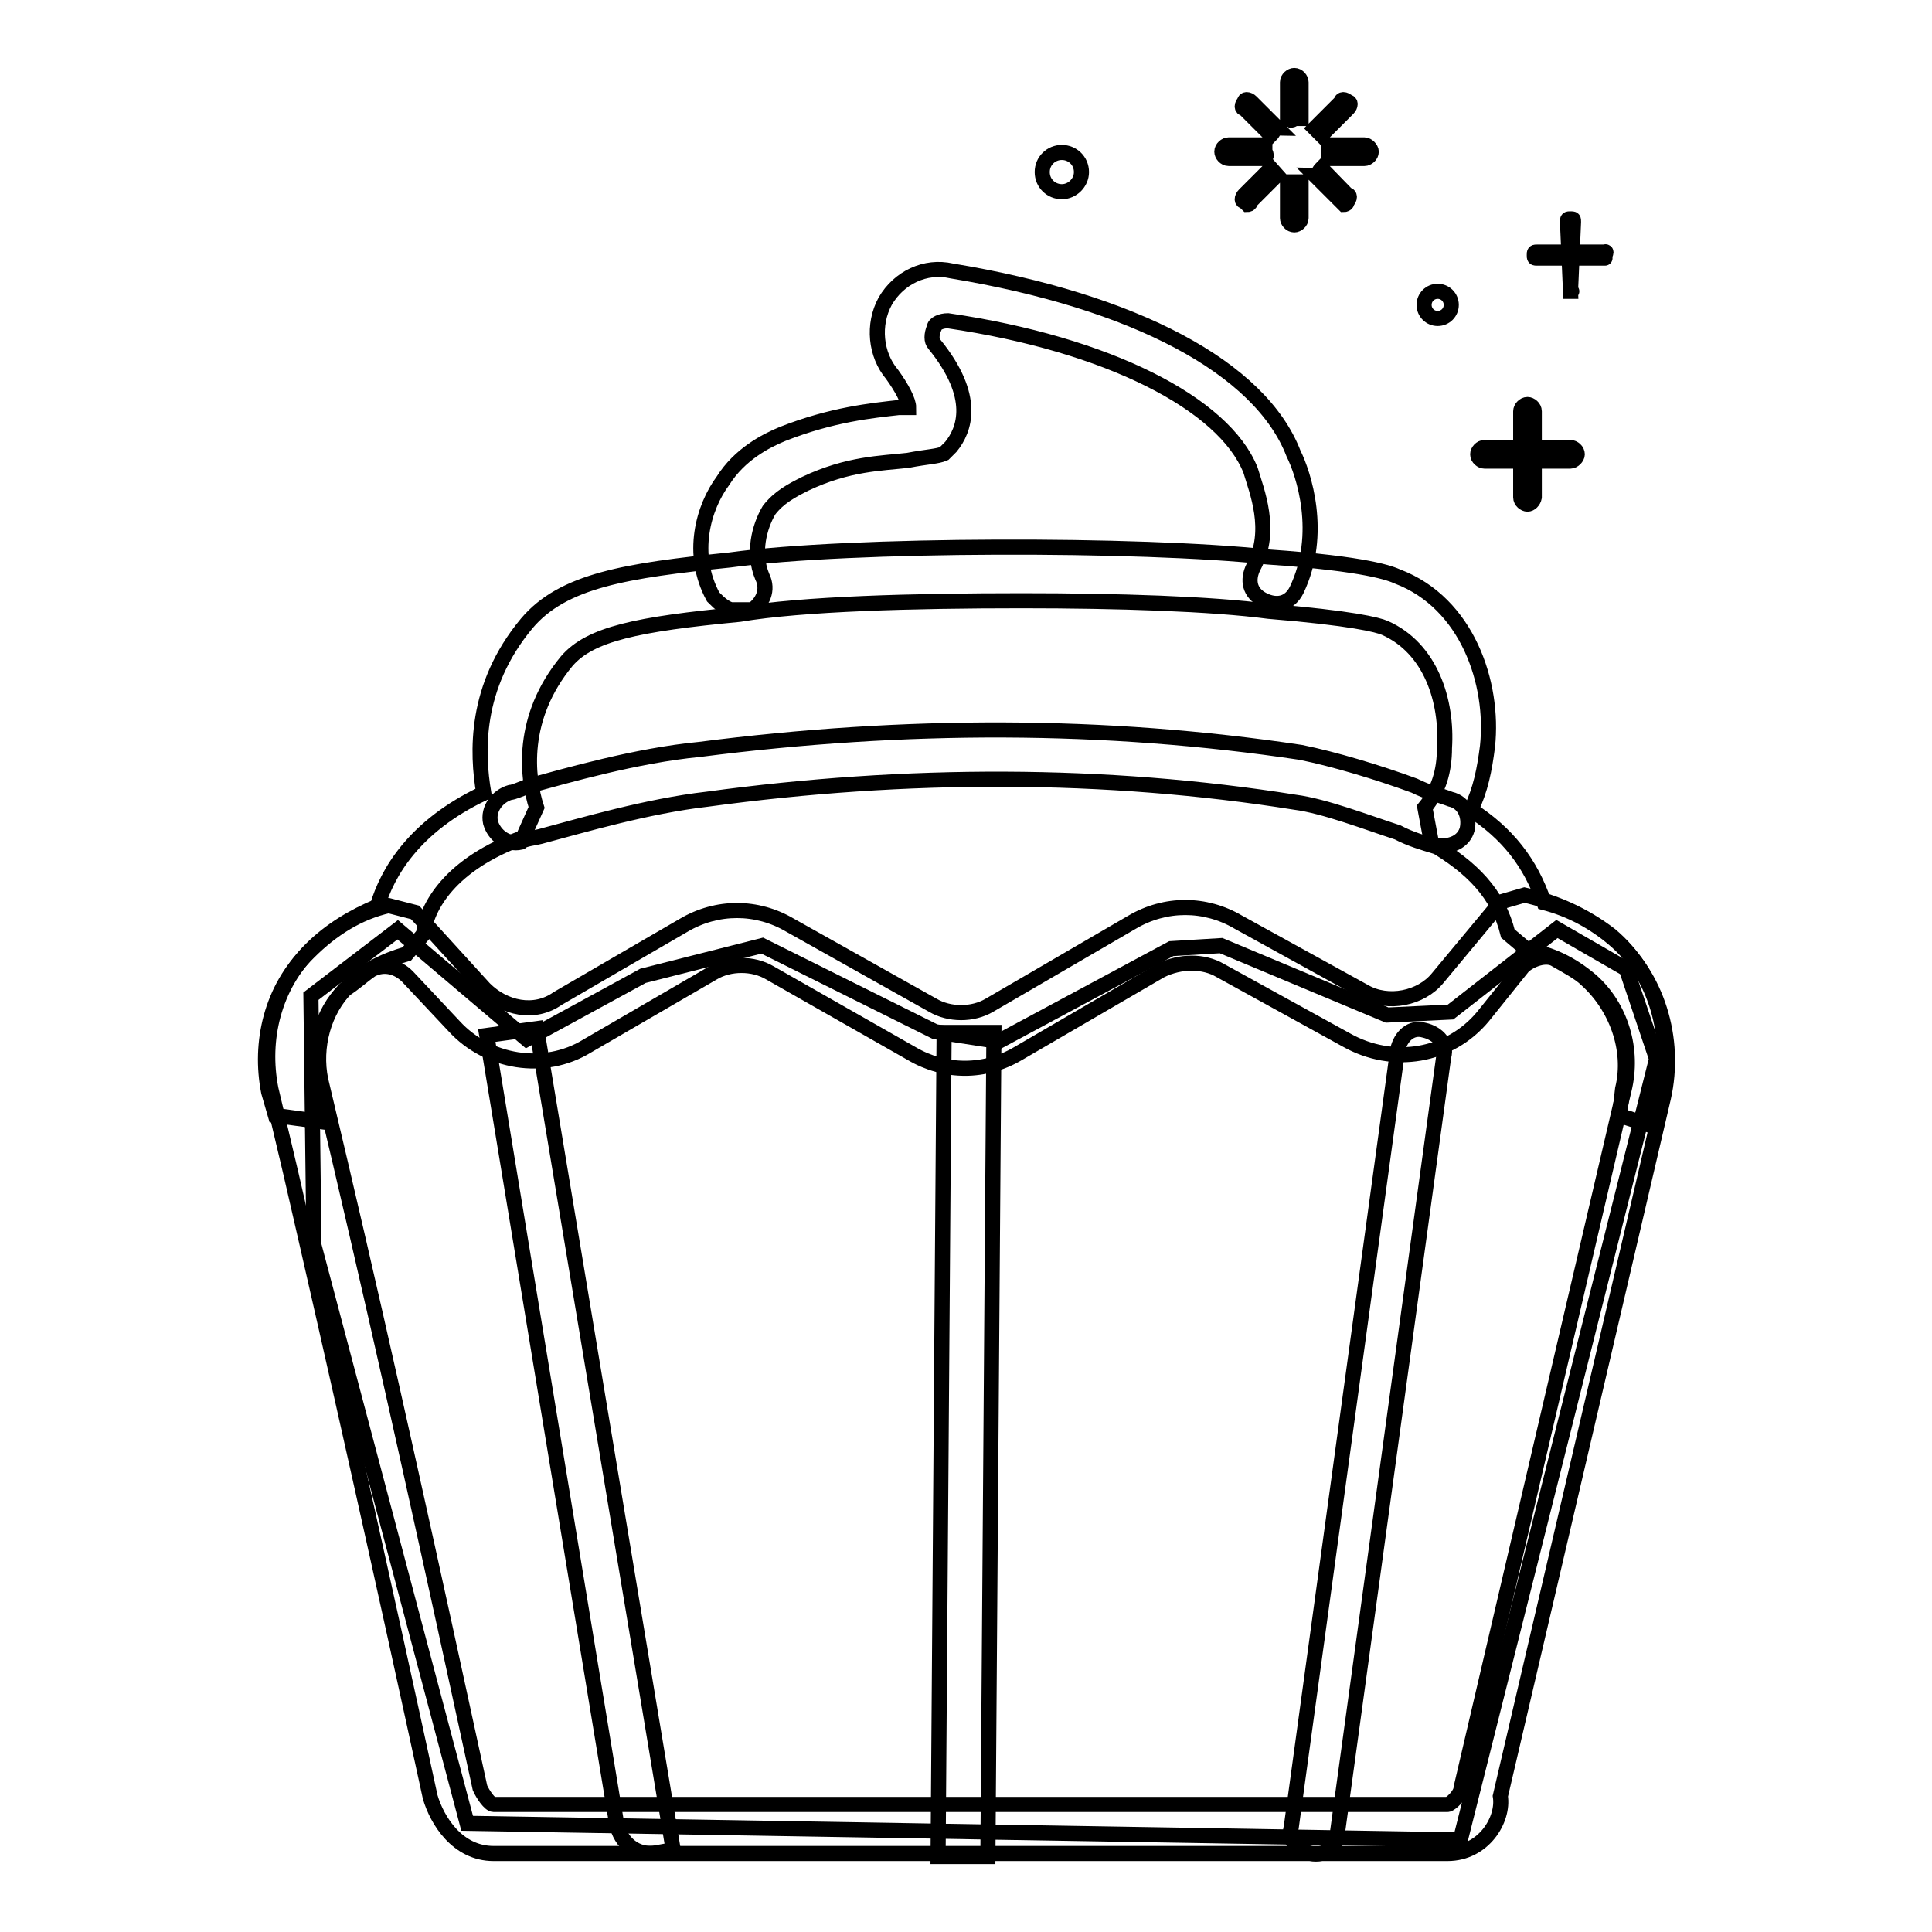
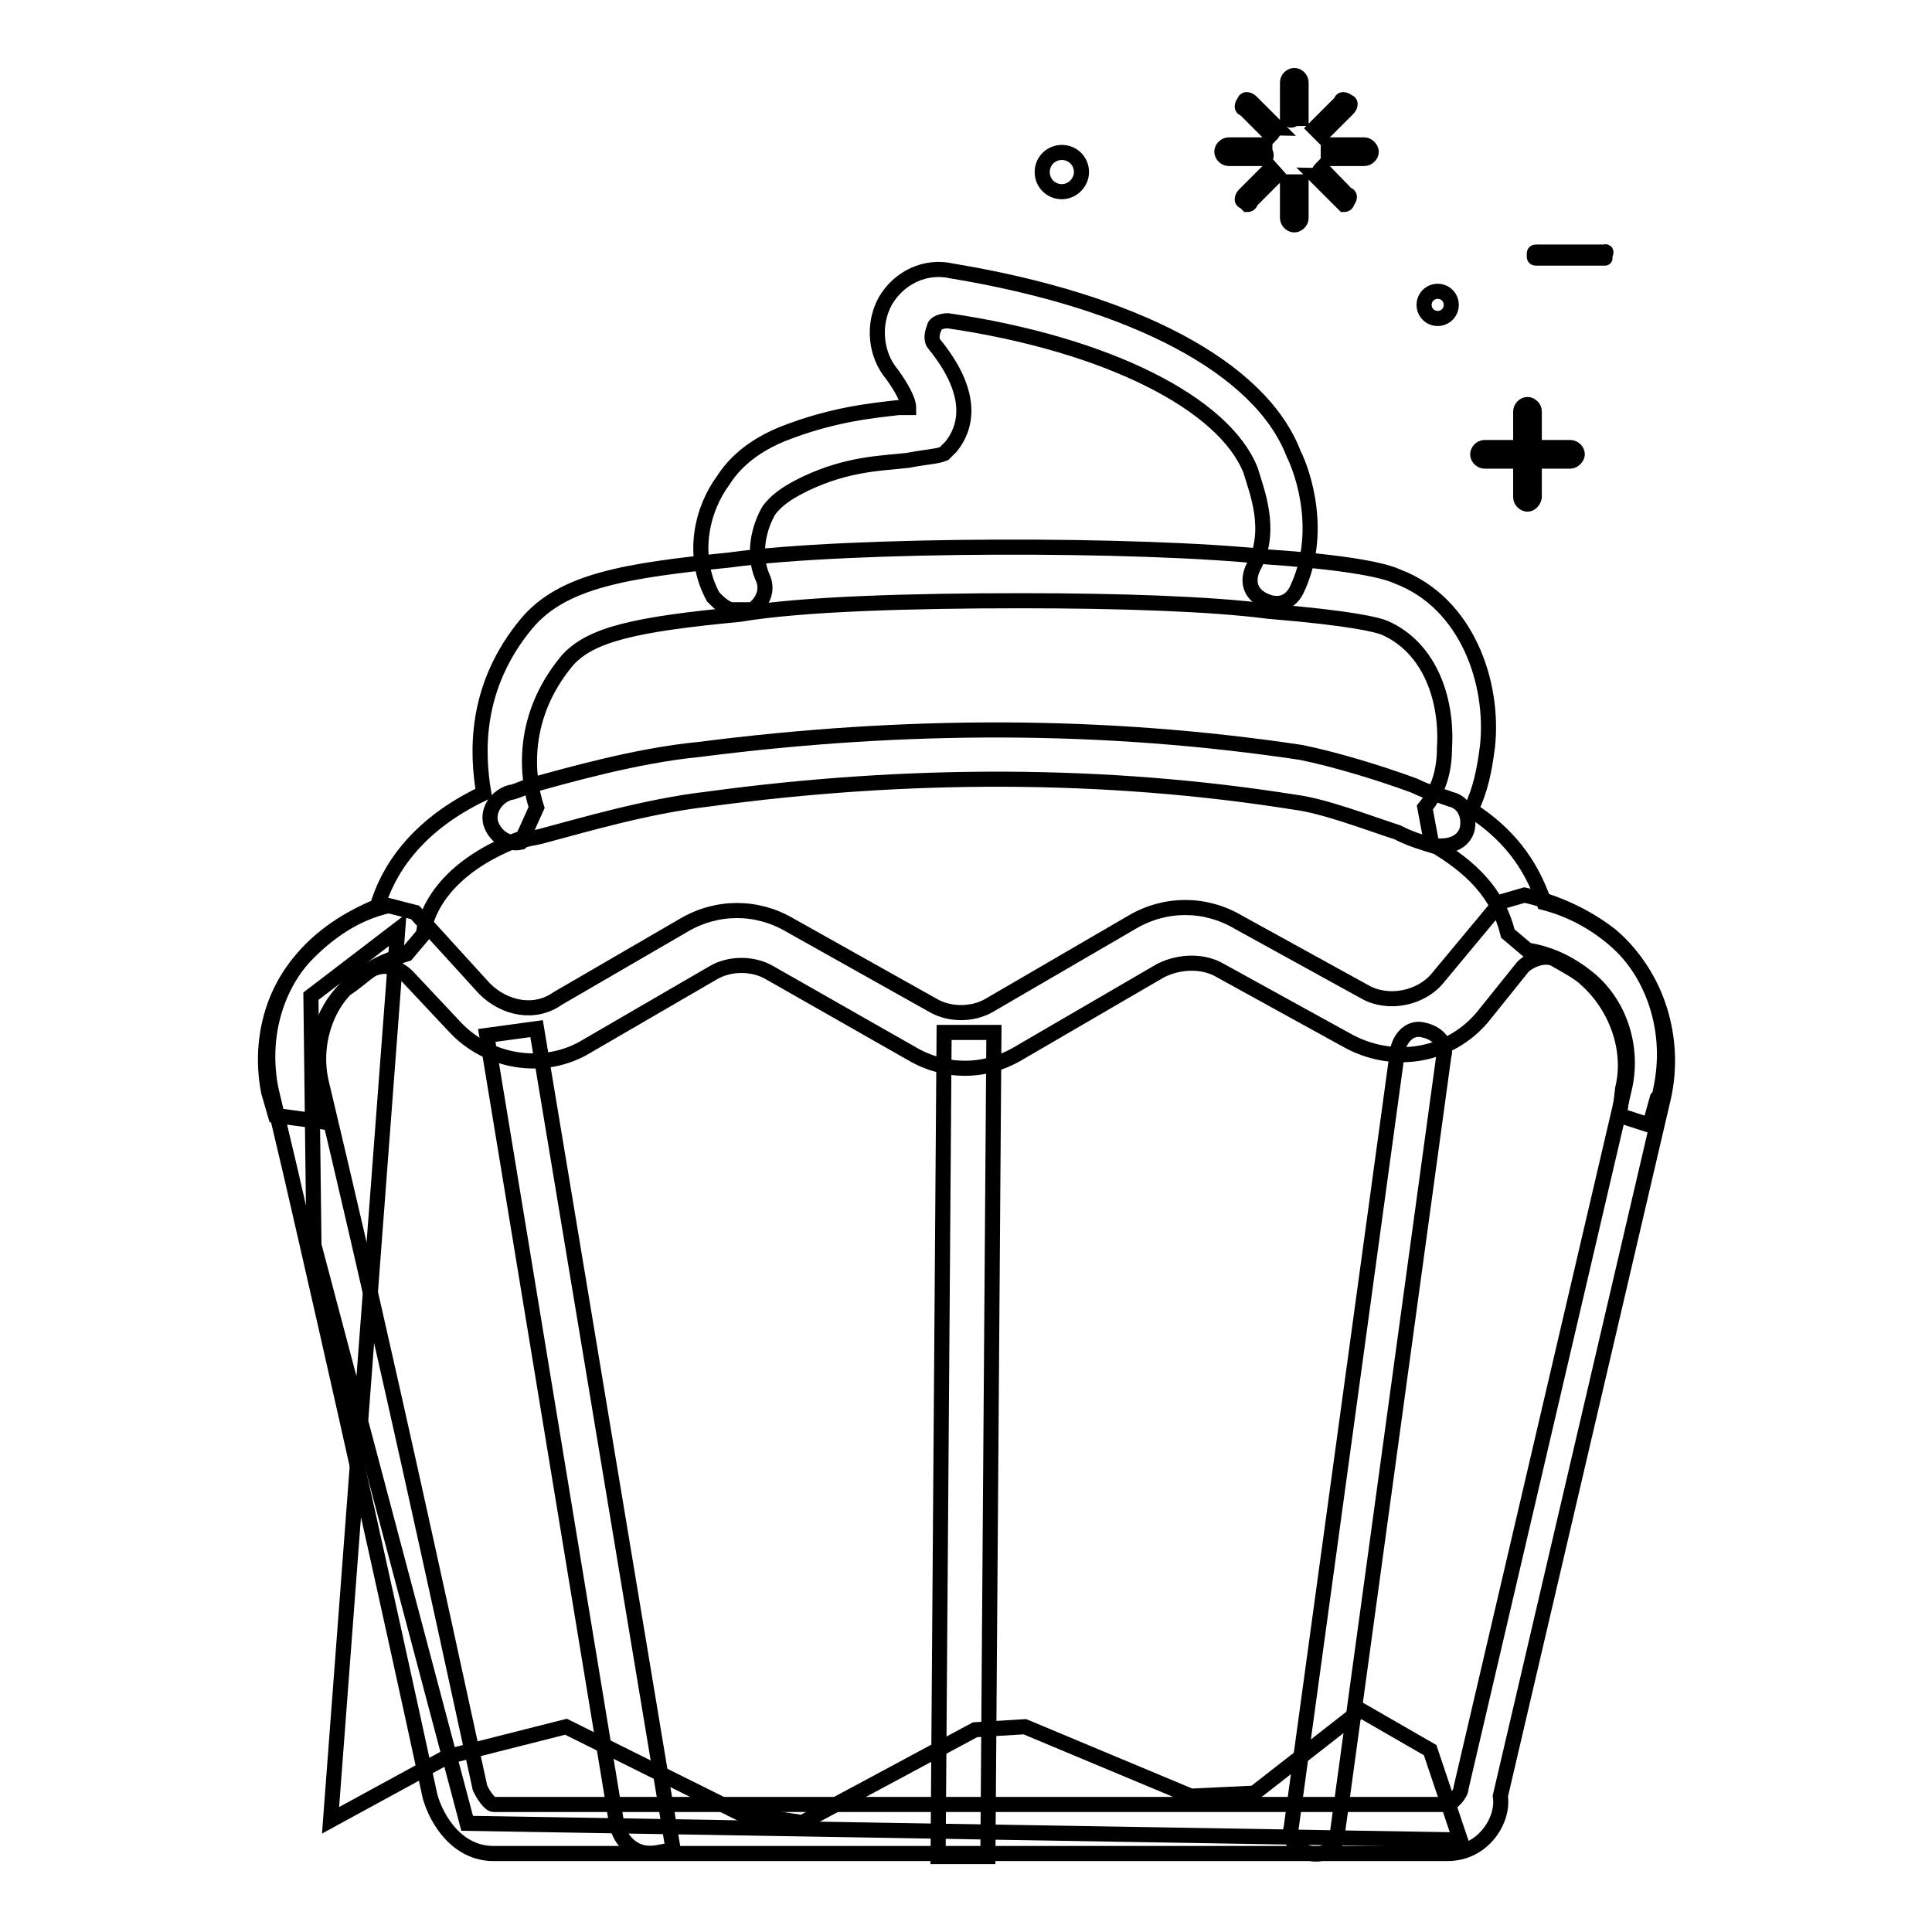
<svg xmlns="http://www.w3.org/2000/svg" version="1.1" x="0px" y="0px" viewBox="0 0 256 256" enable-background="new 0 0 256 256" xml:space="preserve">
  <g>
-     <path stroke-width="2" fill-opacity="0" stroke="#000000" d="M52.7,123.2L41.2,132l0.4,33l20.3,76.6l131.6,2.2l26-103.5l-4-11.9l-9.2-5.3l-14.1,11l-8.4,0.4l-22-9.2 l-6.6,0.4l-22.9,12.3l-8.4-1.3l-22.9-11.4l-15.8,4l-15.4,8.4L52.7,123.2z" />
+     <path stroke-width="2" fill-opacity="0" stroke="#000000" d="M52.7,123.2L41.2,132l0.4,33l20.3,76.6l131.6,2.2l-4-11.9l-9.2-5.3l-14.1,11l-8.4,0.4l-22-9.2 l-6.6,0.4l-22.9,12.3l-8.4-1.3l-22.9-11.4l-15.8,4l-15.4,8.4L52.7,123.2z" />
    <path stroke-width="2" fill-opacity="0" stroke="#000000" d="M97.6,80.9c-1.3,0-2.2-0.9-3.1-1.8c-3.1-5.7-1.3-11.9,1.3-15.4c2.2-3.5,5.7-5.3,7.9-6.2 c6.6-2.6,11.9-3.1,15.4-3.5h1.3c0-0.9-0.9-2.6-2.2-4.4c-2.2-2.6-2.6-6.6-0.9-9.7c1.8-3.1,5.3-4.8,8.8-4c24.2,4,40.9,12.8,45.3,24.2 c1.3,2.6,4,10.6,0.4,18.1c-0.9,1.8-2.6,2.2-4.4,1.3c-1.8-0.9-2.2-2.6-1.3-4.4c2.6-4.8,0.4-10.1-0.4-12.8 c-3.5-8.8-18.9-16.7-40.1-19.8c-0.9,0-1.8,0.4-1.8,0.9c-0.4,0.9-0.4,1.8,0,2.2c5.7,7,4,11.4,2.2,13.6l-0.9,0.9 c-0.9,0.4-2.2,0.4-4.8,0.9c-3.5,0.4-7.9,0.4-13.6,3.1c-1.8,0.9-3.5,1.8-4.8,3.5c-1.3,2.2-2.2,5.7-0.9,8.8c0.9,1.8,0,3.5-1.3,4.4 H97.6z" />
    <path stroke-width="2" fill-opacity="0" stroke="#000000" d="M191.8,245.6H65.4c-4.8,0-7.5-4.4-8.4-7.5c-6.2-28.6-12.3-55.9-18.5-82.8l-2.6-11 c-1.3-6.6,0.4-13.6,5.3-18.5c2.6-2.6,5.7-4.4,8.8-5.7c1.3-4.4,4.8-10.6,14.1-15c-0.9-5.3-1.3-14.1,5.7-22.5 c4.8-5.7,13.2-7,26.9-8.4c15.9-2.2,54.6-2.2,71.3-0.4c13.2,0.9,16.3,2.2,17.2,2.6c9.2,3.5,12.8,14.1,11.9,22.5 c-0.4,3.1-0.9,5.7-2.2,8.4c4.8,3.1,7.9,7,9.7,12.3c3.5,0.9,6.6,2.6,9.2,4.8c5.7,4.8,8.4,13.2,6.6,21.1l-21.6,92.5 C199.3,241.1,196.6,245.6,191.8,245.6z M135.4,79.6c-14.5,0-29.1,0.4-37.4,1.8c-13.6,1.3-19.8,2.6-22.9,6.2 c-6.2,7.5-5.3,15.4-4,19.4l-1.8,4c-9.7,3.5-12.8,9.2-13.2,12.8l-2.2,2.6c-3.1,0.9-5.7,2.2-7.9,4.4c-3.1,3.1-4.4,7.9-3.5,12.3 l2.6,11c6.2,26.4,12.3,54.2,18.5,82.8c0.4,0.9,1.3,2.2,1.8,2.2h126.4c0.4,0,1.8-1.3,1.8-2.2l21.6-92.5c1.3-5.3-0.4-11-4.4-14.5 c-2.6-2.2-5.3-3.5-8.4-4l-2.6-2.2c-1.3-5.3-4.8-8.8-10.1-11.9l-0.9-4.8c1.8-2.2,2.6-4.8,2.6-7.9c0.4-6.2-1.8-13.2-7.9-15.9 c-0.9-0.4-4.4-1.3-15.4-2.2C160.5,80,148.2,79.6,135.4,79.6L135.4,79.6z" />
    <path stroke-width="2" fill-opacity="0" stroke="#000000" d="M218.6,149.1l-4-1.3l0.4-3.5c1.3-5.3-0.9-11-4.8-14.5c-0.9-0.9-2.6-1.8-4-2.6c-1.3-0.9-3.5,0-4.4,0.9 l-5.3,6.6c-4.4,5.3-11.9,6.6-18.1,3.1l-16.7-9.2c-2.2-1.3-5.3-1.3-7.9,0l-18.9,11c-4.4,2.6-9.7,2.6-14.1,0L102,128.9 c-2.2-1.3-5.3-1.3-7.5,0l-16.7,9.7c-5.7,3.5-13.2,2.2-17.6-2.6l-6.2-6.6c-1.3-1.3-3.1-1.8-4.8-0.9c-1.3,0.9-2.2,1.8-3.5,2.6 c-3.1,3.1-4.4,7.9-3.5,12.3l0.9,5.3l-6.6-0.9l-0.9-3.1c-1.3-6.6,0.4-13.7,5.3-18.5c3.1-3.1,6.6-5.3,10.6-6.2l3.5,0.9l9.2,10.1 c2.6,2.6,6.6,3.5,9.7,1.3l16.7-9.7c4.4-2.6,9.7-2.6,14.1,0l18.9,10.6c2.2,1.3,5.3,1.3,7.5,0l18.9-11c4.4-2.6,9.7-2.6,14.1,0 l16.7,9.2c3.1,1.8,7.5,0.9,9.7-1.8l8.4-10.1l3.1-0.9c4,0.9,7.9,2.6,11.4,5.3c5.7,4.8,8.4,12.8,6.6,20.7c0,0.4,0,0.4-0.4,0.9 L218.6,149.1L218.6,149.1z M190.9,112.1H190c-1.3-0.4-3.1-0.9-4.8-1.8c-4-1.3-9.7-3.5-13.6-4c-25.1-4-51.5-4-77.9-0.4 c-7.9,0.9-16.7,3.5-21.6,4.8c-1.3,0.4-2.6,0.4-3.1,0.9c-1.8,0.4-3.5-0.9-4-2.6c-0.4-1.8,0.9-3.5,2.6-4c0.4,0,1.3-0.4,2.6-0.9 c4.8-1.3,14.1-4,22.5-4.8c27.3-3.5,53.7-3.5,79.7,0.4c4.4,0.9,10.1,2.6,15,4.4c1.8,0.9,3.5,1.3,4.8,1.8c1.8,0.4,2.6,2.2,2.2,4 C194,111.3,192.7,112.1,190.9,112.1z" />
    <path stroke-width="2" fill-opacity="0" stroke="#000000" d="M81.7,241.6L64.5,137.2l6.6-0.9l18.1,108.8l-2.2,0.4C84.4,246,82.2,244.2,81.7,241.6z M173.7,245.6 c-1.8-0.4-3.1-1.8-2.6-3.5l14.1-103c0.4-1.8,1.8-3.1,3.5-2.6c1.8,0.4,3.1,1.8,2.6,3.5l-14.1,103C177.3,244.7,175.5,246,173.7,245.6 z M124.3,246l0.8-109.2l6.6,0L130.9,246L124.3,246z" />
    <path stroke-width="2" fill-opacity="0" stroke="#000000" d="M208.1,61.1h-11.4c-0.4,0-0.9-0.4-0.9-0.9c0-0.4,0.4-0.9,0.9-0.9h11.4c0.4,0,0.9,0.4,0.9,0.9 C209,60.6,208.5,61.1,208.1,61.1z" />
    <path stroke-width="2" fill-opacity="0" stroke="#000000" d="M202.4,66.8c-0.4,0-0.9-0.4-0.9-0.9V54.5c0-0.4,0.4-0.9,0.9-0.9c0.4,0,0.9,0.4,0.9,0.9v11.4 C203.2,66.4,202.8,66.8,202.4,66.8z" />
    <path stroke-width="2" fill-opacity="0" stroke="#000000" d="M212.5,34.2h-8.8c-0.4,0-0.4,0-0.4-0.4c0-0.4,0-0.4,0.4-0.4h8.8C212.9,33.3,212.9,33.3,212.5,34.2 C212.9,34.2,212.5,34.2,212.5,34.2z" />
-     <path stroke-width="2" fill-opacity="0" stroke="#000000" d="M208.1,38.6C207.6,38.6,207.6,38.6,208.1,38.6l-0.4-9.2c0-0.4,0-0.4,0.4-0.4c0.4,0,0.4,0,0.4,0.4 L208.1,38.6C208.5,38.6,208.1,38.6,208.1,38.6z" />
    <path stroke-width="2" fill-opacity="0" stroke="#000000" d="M188.7,40.4c0,1,0.8,1.8,1.8,1.8c1,0,1.8-0.8,1.8-1.8c0-1-0.8-1.8-1.8-1.8 C189.5,38.6,188.7,39.4,188.7,40.4L188.7,40.4z" />
    <path stroke-width="2" fill-opacity="0" stroke="#000000" d="M138.1,22.8c0,1.5,1.2,2.6,2.6,2.6s2.6-1.2,2.6-2.6c0-1.5-1.2-2.6-2.6-2.6S138.1,21.3,138.1,22.8z" />
    <path stroke-width="2" fill-opacity="0" stroke="#000000" d="M167.6,20.1v-0.9h-4.8c-0.4,0-0.9,0.4-0.9,0.9c0,0.4,0.4,0.9,0.9,0.9h4.8C168,20.6,167.6,20.1,167.6,20.1z  M168.4,17.9c0.4-0.4,0.4-0.9,0.9-0.9l-3.5-3.5c-0.4-0.4-0.9-0.4-0.9,0c-0.4,0.4-0.4,0.9,0,0.9L168.4,17.9L168.4,17.9z M171.5,15.7 h0.9v-4.8c0-0.4-0.4-0.9-0.9-0.9c-0.4,0-0.9,0.4-0.9,0.9v4.8C171.1,16.2,171.5,15.7,171.5,15.7z M175.1,17.9l3.5-3.5 c0.4-0.4,0.4-0.9,0-0.9c-0.4-0.4-0.9-0.4-0.9,0l-3.5,3.5L175.1,17.9z M180.8,19.2h-4.8V21h4.8c0.4,0,0.9-0.4,0.9-0.9 C181.7,19.7,181.2,19.2,180.8,19.2z M175.1,22.3c-0.4,0.4-0.4,0.9-0.9,0.9l3.5,3.5l0.4,0.4c0,0,0.4,0,0.4-0.4 c0.4-0.4,0.4-0.9,0-0.9L175.1,22.3z M168.4,22.3l-3.5,3.5c-0.4,0.4-0.4,0.9,0,0.9l0.4,0.4c0,0,0.4,0,0.4-0.4l3.5-3.5L168.4,22.3z  M171.5,24.1h-0.9v4.8c0,0.4,0.4,0.9,0.9,0.9c0.4,0,0.9-0.4,0.9-0.9v-4.8H171.5z" />
  </g>
</svg>